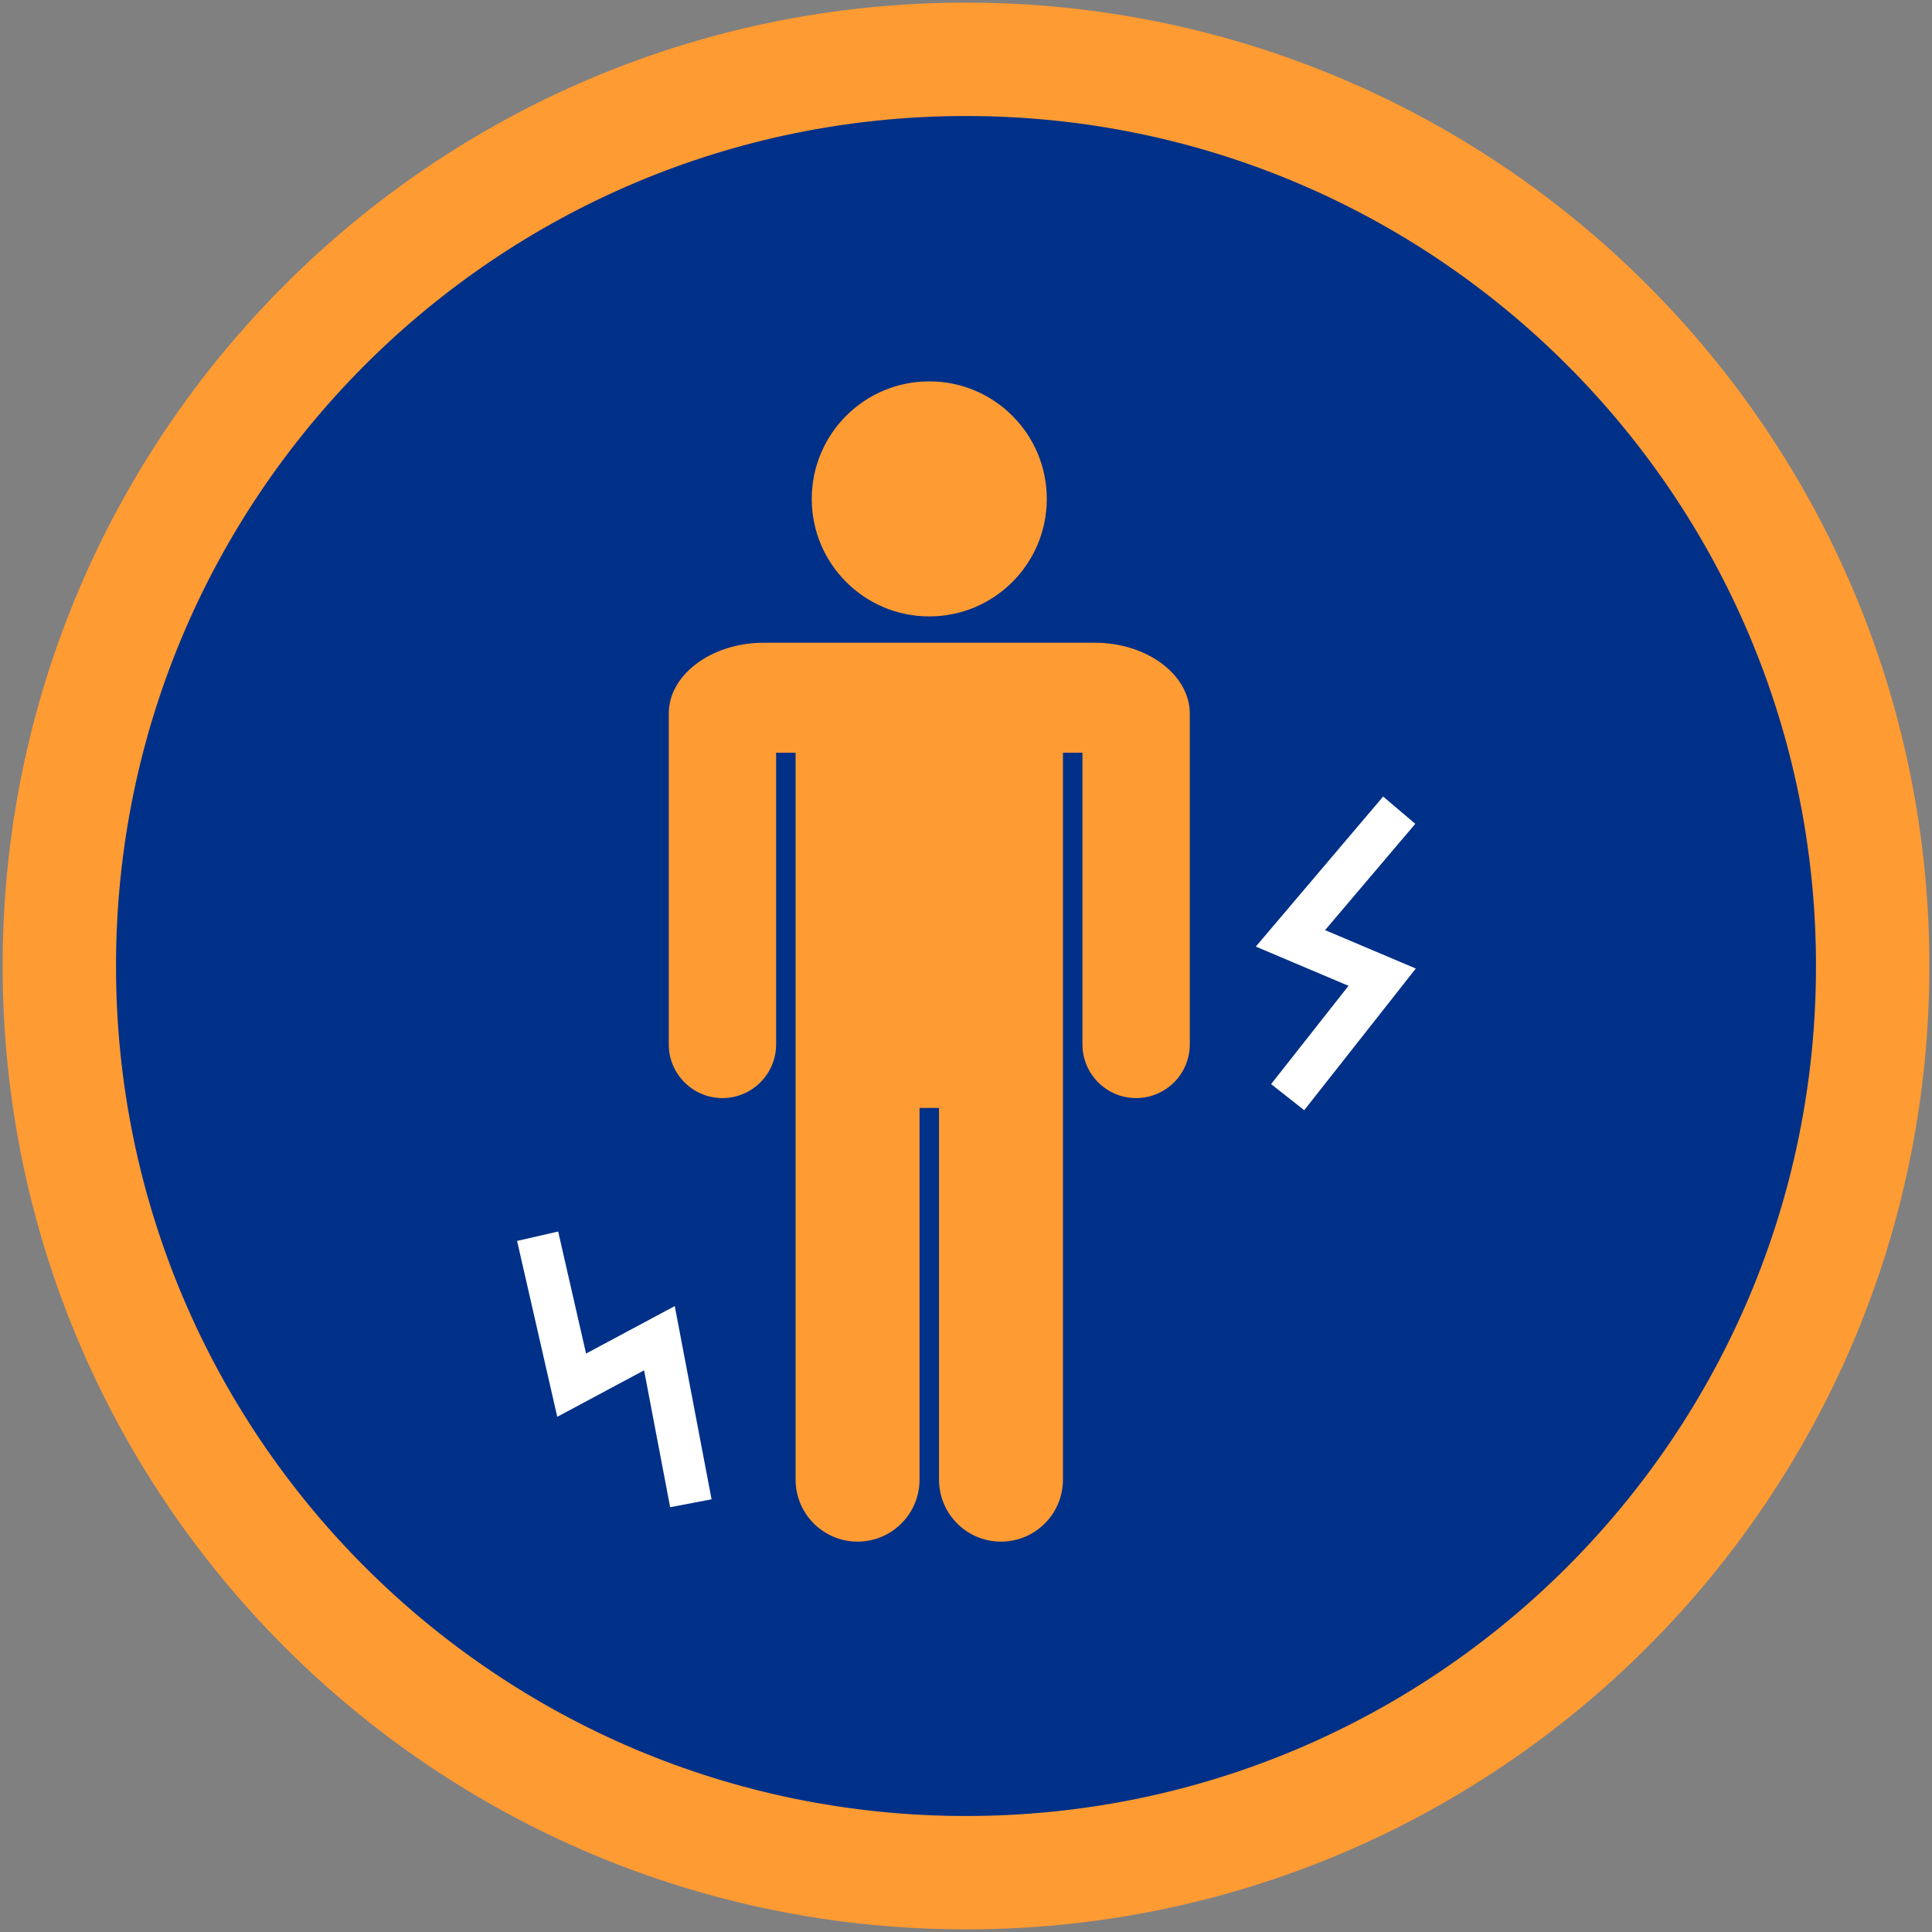
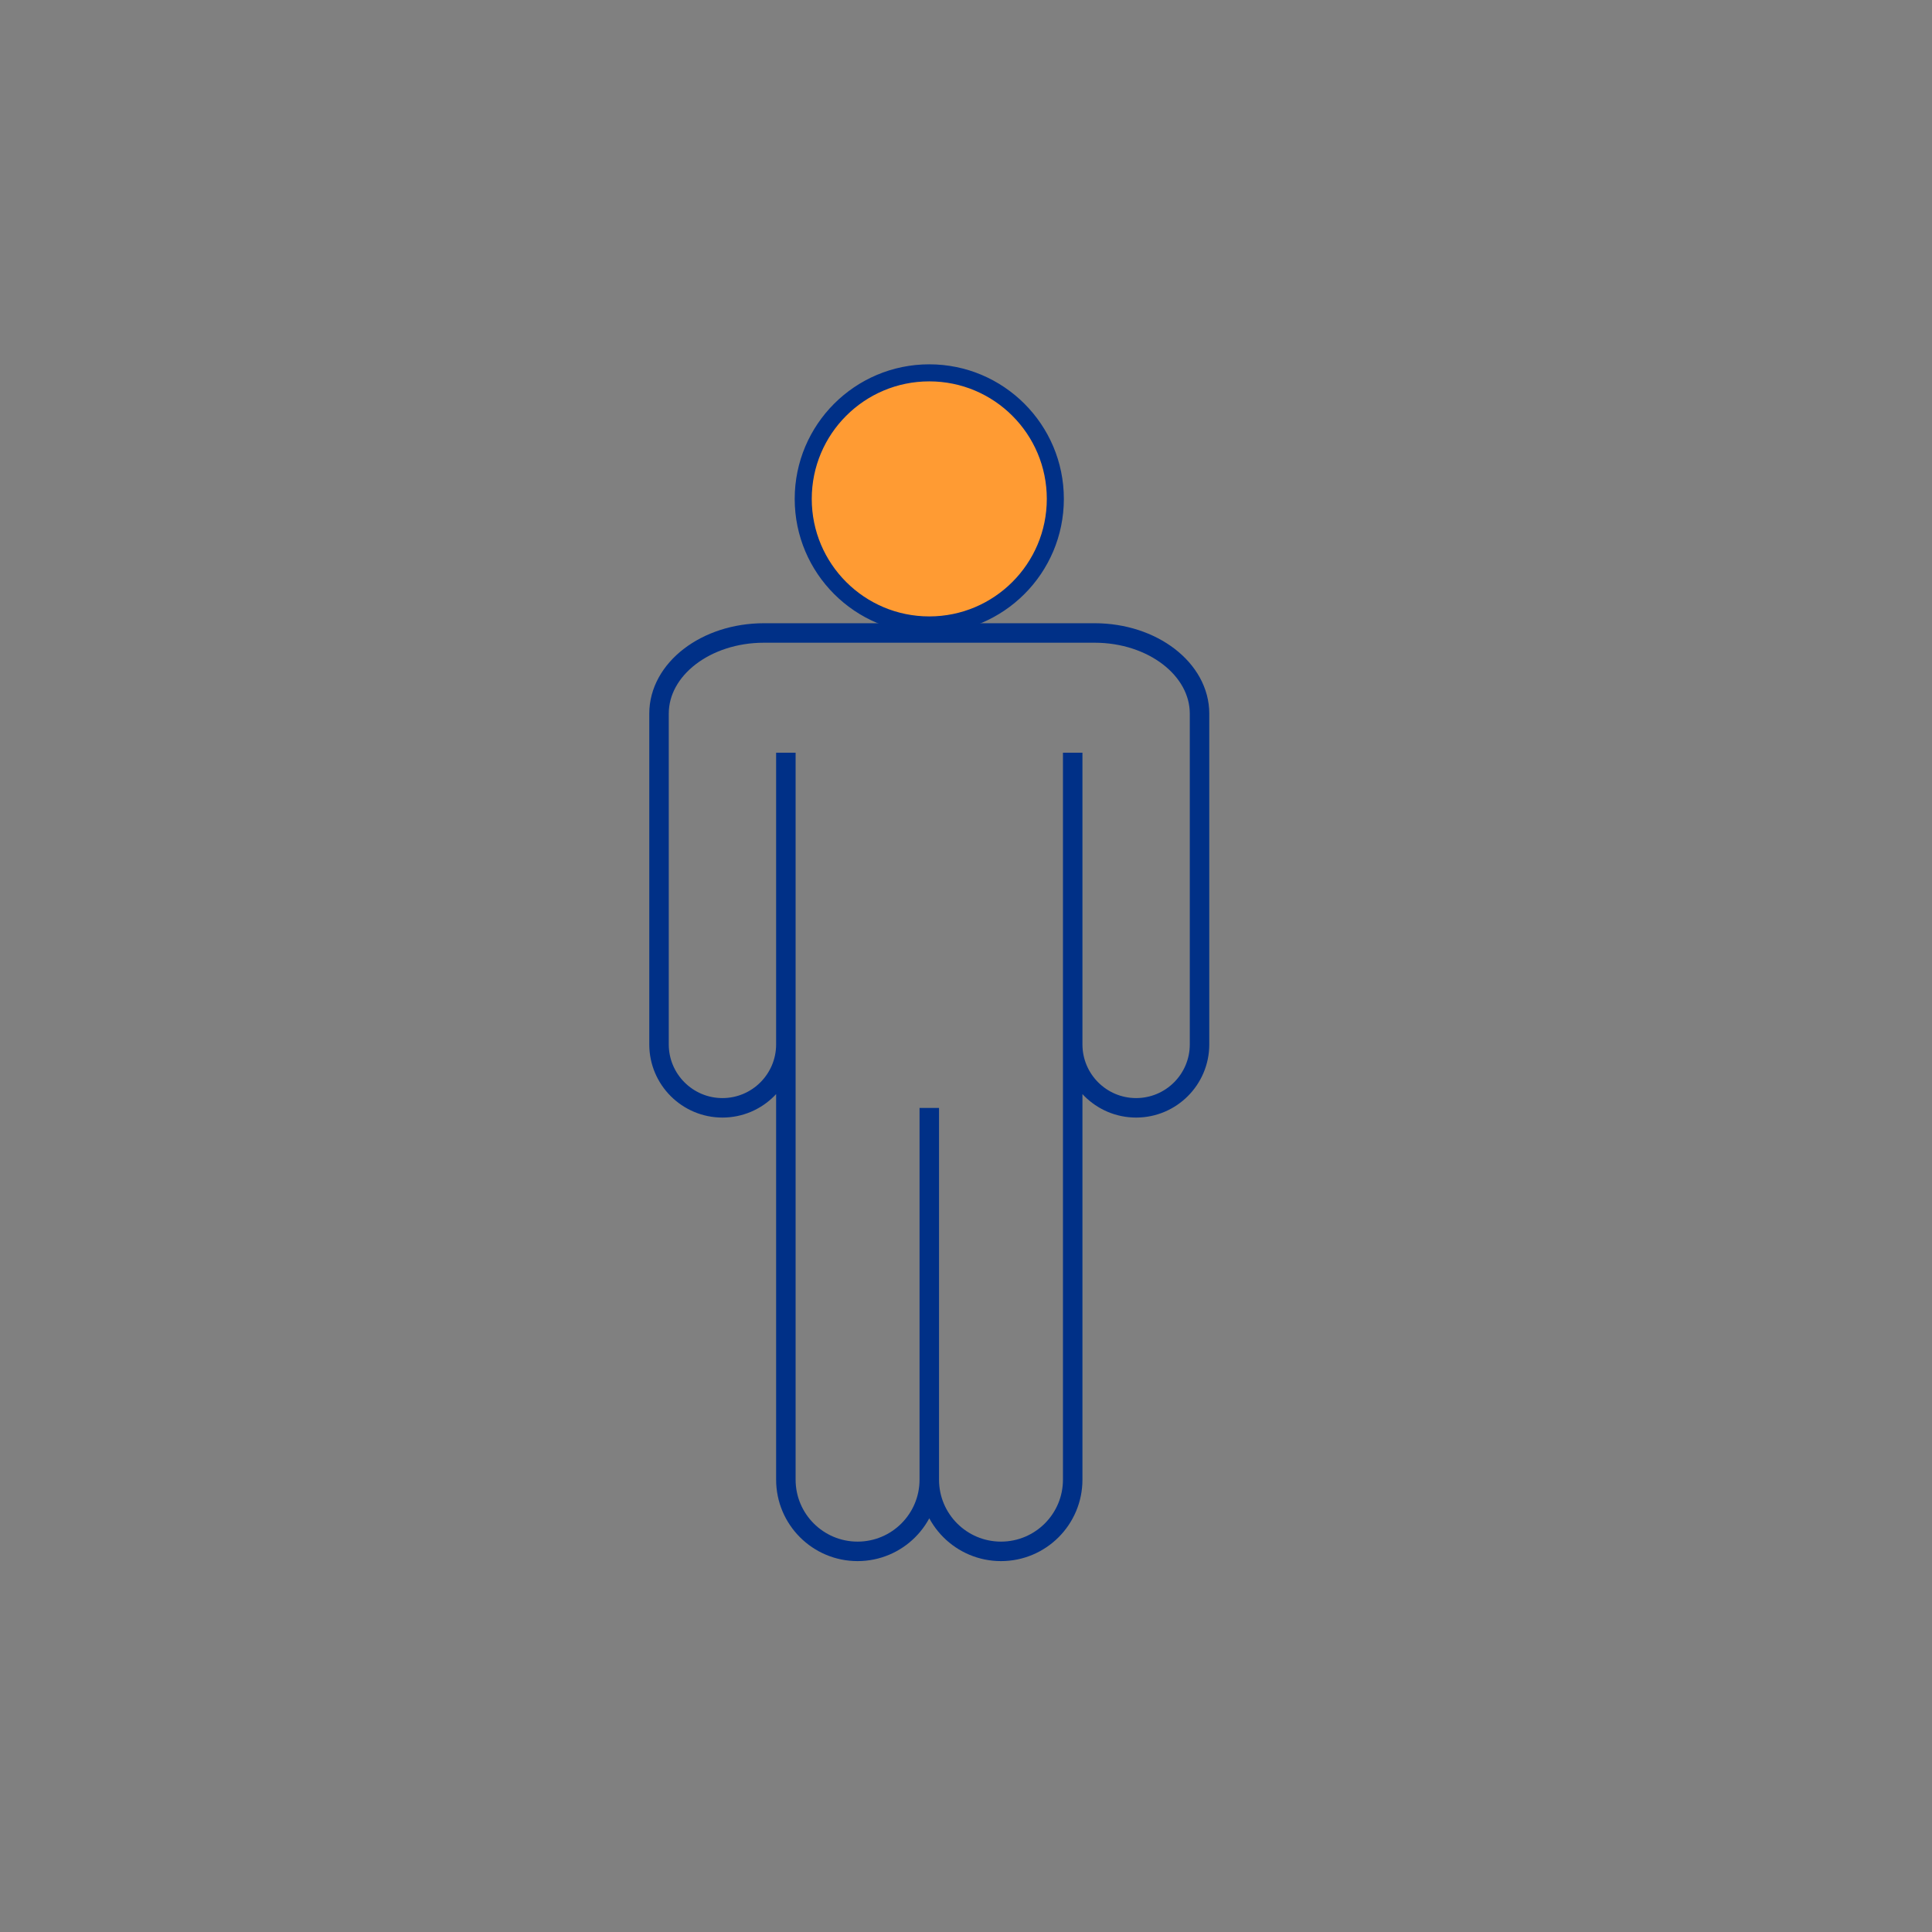
<svg xmlns="http://www.w3.org/2000/svg" width="228" height="228" viewBox="0 0 228 228" fill="none">
  <rect x="0" y="0" width="228" height="228" fill="#808080" stroke="none" />
-   <path d="M114 221C173.094 221 221 173.094 221 114C221 54.906 173.094 7 114 7C54.906 7 7 54.906 7 114C7 173.094 54.906 221 114 221Z" fill="#003087" stroke="#FF9B33" stroke-width="13.38" />
  <path d="M109.666 73.751C117.88 73.751 124.542 67.09 124.542 58.876C124.542 50.661 117.88 44 109.666 44C101.452 44 94.791 50.661 94.791 58.876C94.791 67.09 101.452 73.751 109.666 73.751Z" fill="#FF9B33" stroke="#003087" stroke-width="2.012" stroke-miterlimit="22.93" />
-   <path d="M129.169 74.698H90.164C83.317 74.698 77.773 78.953 77.773 84.217V123.253C77.773 127.383 81.127 130.737 85.258 130.737C89.388 130.737 92.742 127.383 92.742 123.253V88.828V174.618C92.742 179.291 96.531 183.08 101.204 183.08C105.878 183.08 109.667 179.291 109.667 174.618C109.667 179.291 113.456 183.08 118.129 183.08C122.803 183.08 126.592 179.291 126.592 174.618V88.828V123.253C126.592 127.383 129.946 130.737 134.076 130.737C138.206 130.737 141.56 127.383 141.56 123.253V84.217C141.56 78.968 136.017 74.698 129.169 74.698Z" fill="#FF9B33" />
  <path d="M109.667 174.618C109.667 179.291 105.878 183.08 101.204 183.08C96.531 183.08 92.742 179.291 92.742 174.618V88.828V123.253C92.742 127.383 89.388 130.737 85.258 130.737C81.127 130.737 77.773 127.383 77.773 123.253V84.217C77.773 78.953 83.317 74.698 90.164 74.698H129.169C136.017 74.698 141.56 78.968 141.56 84.217V123.253C141.56 127.383 138.206 130.737 134.076 130.737C129.946 130.737 126.592 127.383 126.592 123.253V88.828V174.618C126.592 179.291 122.803 183.08 118.129 183.08C113.456 183.08 109.667 179.291 109.667 174.618ZM109.667 174.618V130.753" stroke="#003087" stroke-width="2.3" stroke-miterlimit="22.93" />
-   <path d="M163.515 97.508L152.289 110.737L163.112 115.318L153.5 127.523" stroke="white" stroke-width="4.976" stroke-miterlimit="22.93" stroke-linecap="square" />
-   <path d="M81.065 174.959L77.82 157.925L67.463 163.469L64 148.314" stroke="white" stroke-width="4.976" stroke-miterlimit="22.93" stroke-linecap="square" />
</svg>